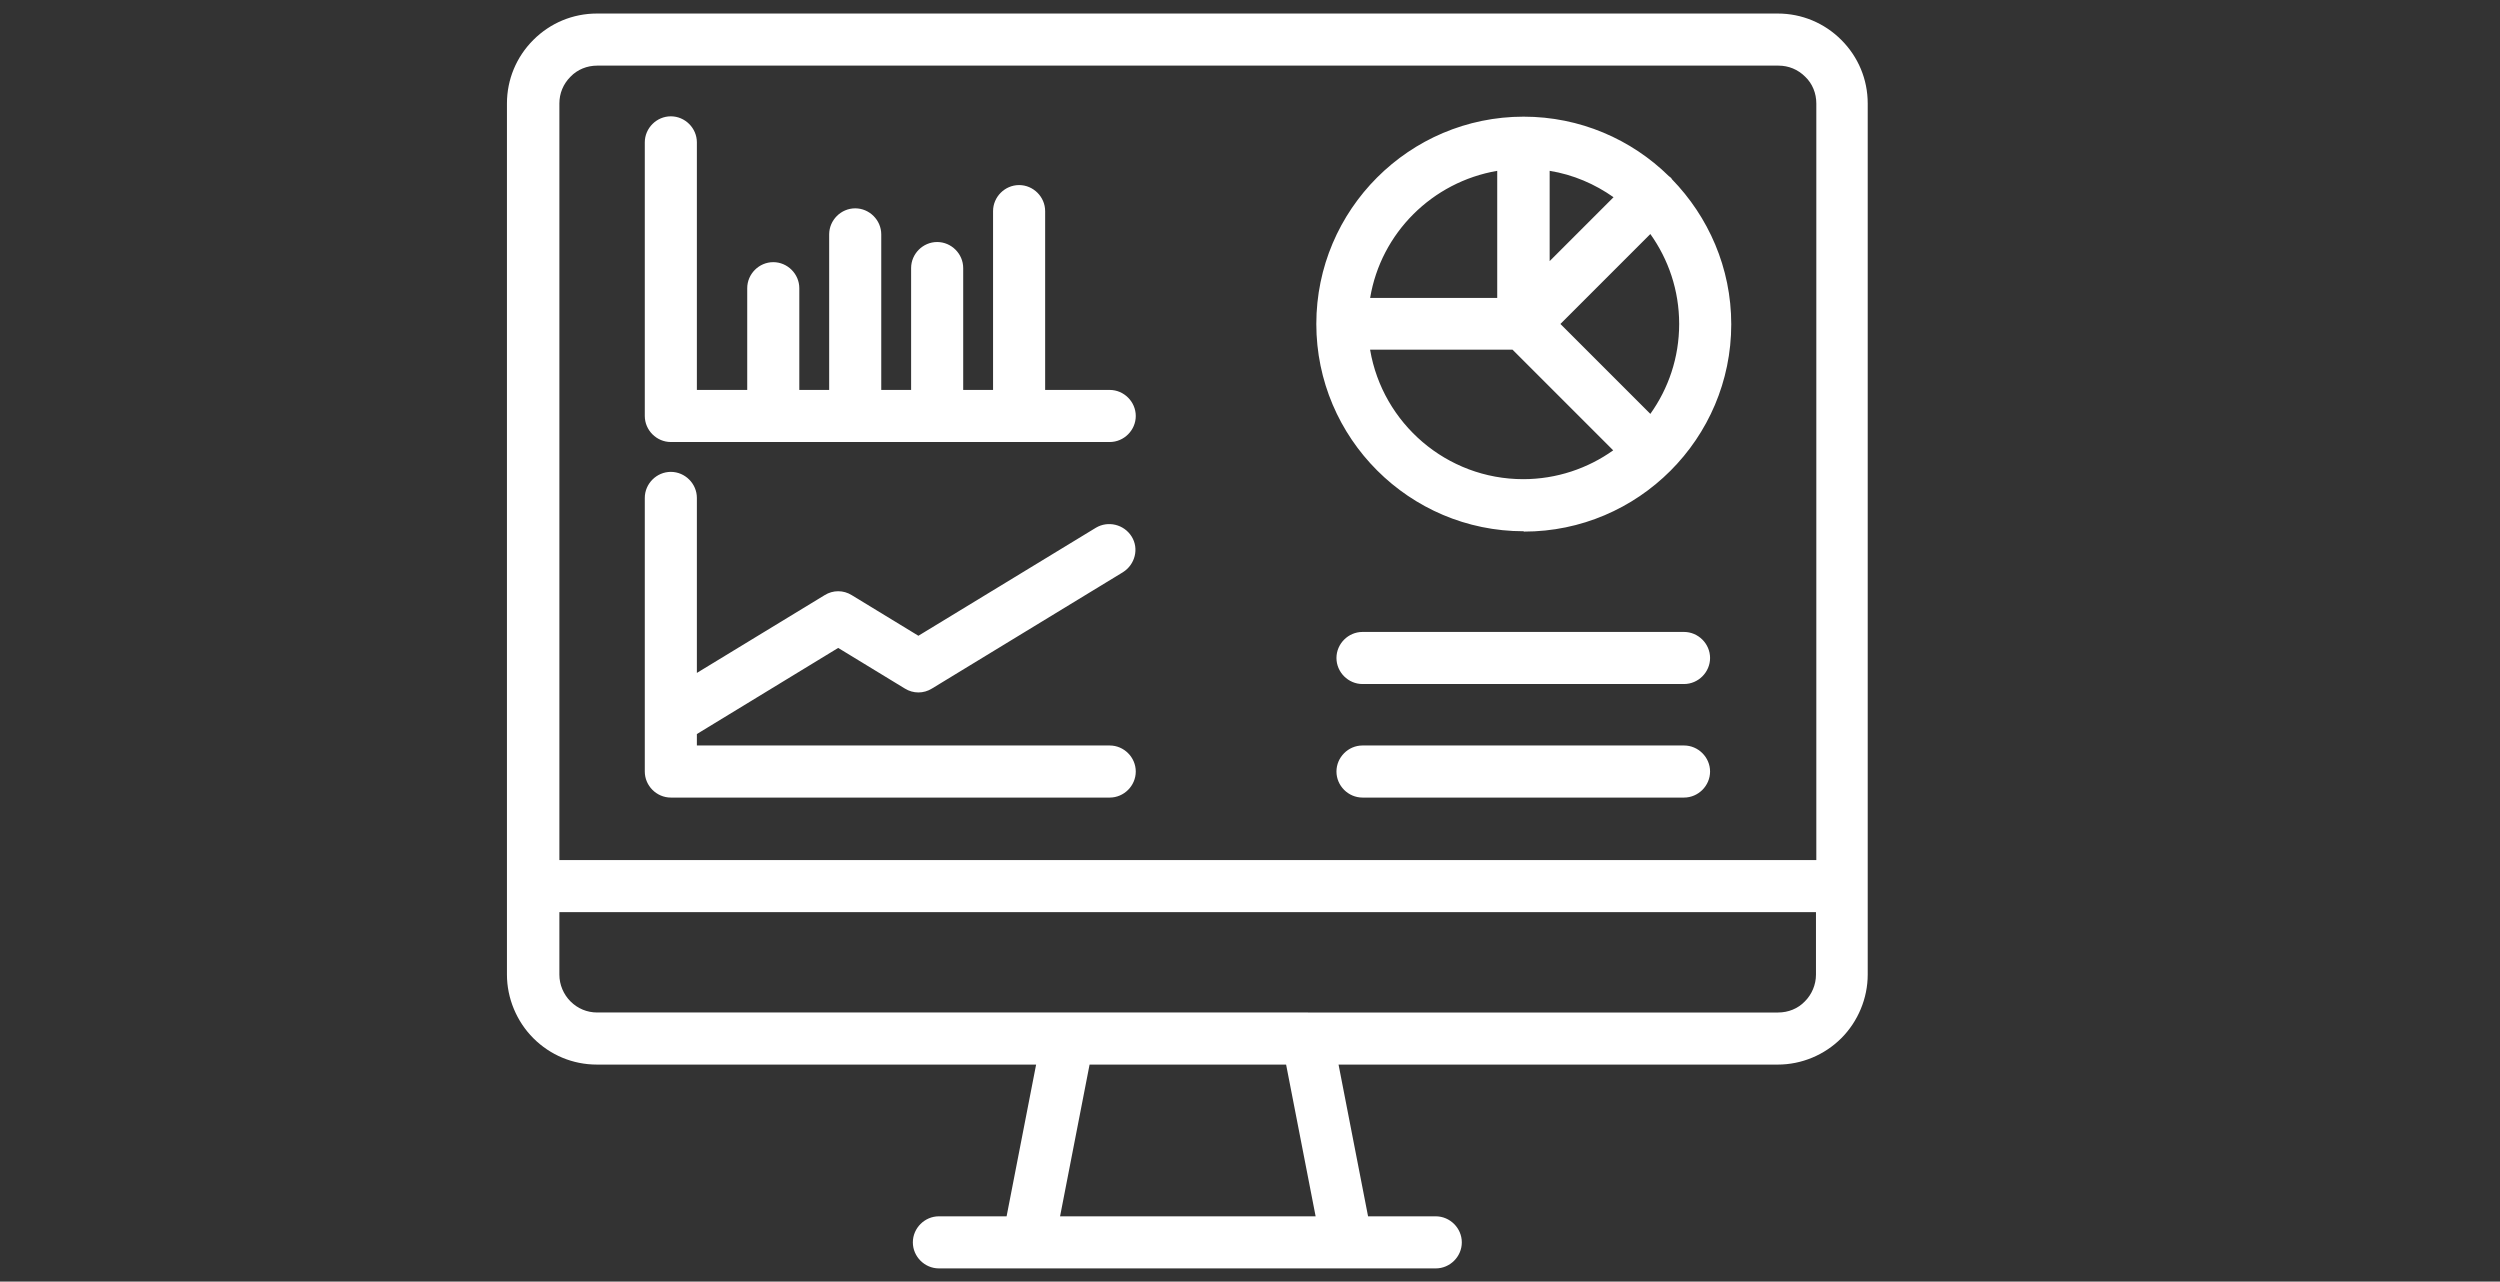
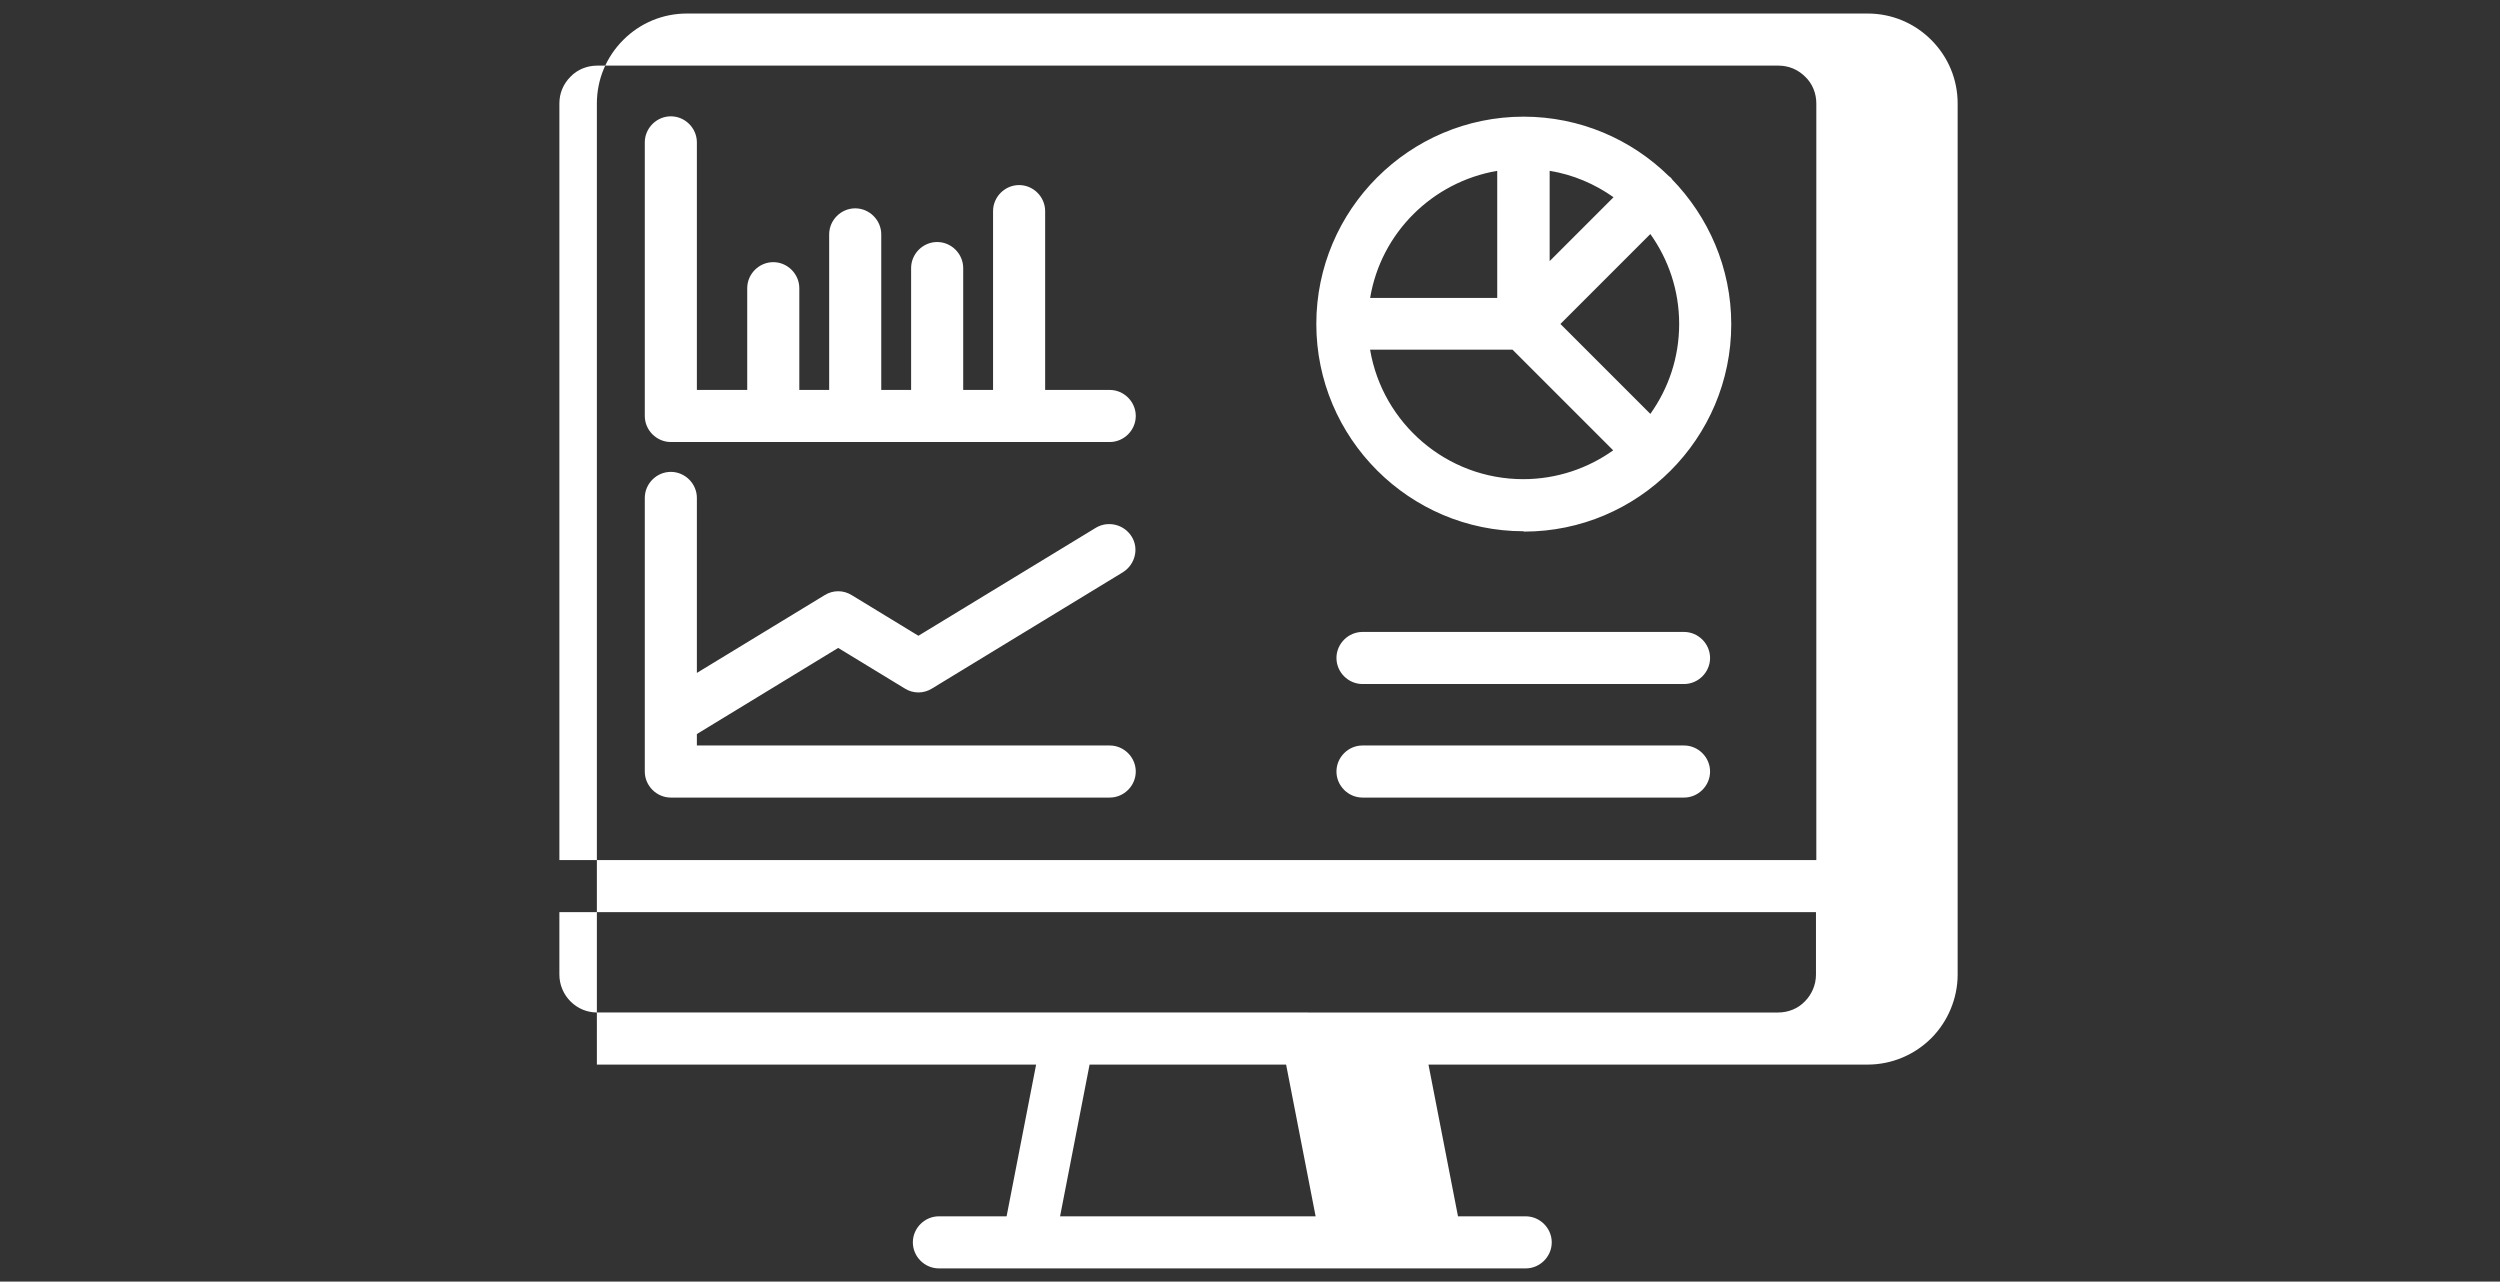
<svg xmlns="http://www.w3.org/2000/svg" id="Layer_1" version="1.1" viewBox="0 0 72 36.91">
  <rect x="0" y="0" width="72" height="36.91" fill="#333333" stroke="none" />
  <defs>
    <style>
      .st0 {
        fill: #fff;
      }
    </style>
  </defs>
-   <path class="st0" d="M38.8,36.53h-11.76c-.41,0-.75-.34-.75-.75s.34-.75.75-.75h1.95l.85-4.37h-12.65c-.69,0-1.34-.27-1.83-.76-.48-.48-.76-1.15-.76-1.83V2.98c0-.69.27-1.34.76-1.83s1.14-.76,1.83-.76h34.01c.69,0,1.34.27,1.83.76.49.49.76,1.14.76,1.83v25.09c0,.68-.28,1.35-.76,1.83s-1.14.76-1.83.76h-12.65l.85,4.37h1.95c.41,0,.75.34.75.75s-.34.75-.75.75h-2.57ZM30.52,35.03h7.37l-.85-4.37h-5.66l-.85,4.37ZM37.67,29.16h13.54c.29,0,.57-.11.77-.32.2-.2.32-.48.32-.77v-1.8H16.11v1.8c0,.29.12.57.32.77.21.21.48.32.77.32h20.47ZM16.11,24.77h36.2V2.98c0-.29-.11-.57-.32-.77-.21-.21-.48-.32-.77-.32H17.2c-.29,0-.57.11-.77.32-.21.21-.32.48-.32.77v21.79ZM48.5,22.97h-9.26c-.41,0-.75-.34-.75-.75s.34-.75.75-.75h9.26c.41,0,.75.34.75.75s-.34.75-.75.75ZM31.96,22.97h-12.64c-.41,0-.75-.34-.75-.75v-7.88c0-.41.34-.75.75-.75s.75.34.75.75v5.04l3.68-2.24c.24-.15.54-.15.78,0l1.92,1.17,5.11-3.11c.35-.21.81-.1,1.03.25.22.35.1.81-.25,1.03l-5.5,3.35c-.24.15-.54.15-.78,0l-1.92-1.17-4.07,2.48v.33h11.89c.41,0,.75.34.75.75s-.34.75-.75.75ZM48.5,19.7h-9.26c-.41,0-.75-.34-.75-.75s.34-.75.75-.75h9.26c.41,0,.75.34.75.75s-.34.75-.75.75ZM43.88,15.3c-3.29,0-5.97-2.68-5.97-5.97s2.68-5.97,5.97-5.97c1.62,0,3.1.65,4.18,1.71.02.01.03.03.05.04s.03.03.04.05c1.05,1.08,1.71,2.55,1.71,4.18,0,3.29-2.68,5.97-5.97,5.97ZM39.46,10.08c.36,2.11,2.2,3.72,4.41,3.72.96,0,1.86-.31,2.59-.83l-2.9-2.9h-4.1ZM44.94,9.33l2.59,2.59c.52-.73.83-1.62.83-2.59s-.31-1.86-.83-2.59l-2.59,2.59ZM39.46,8.58h3.66v-3.66c-1.87.32-3.35,1.79-3.66,3.66ZM44.63,4.92v2.6l1.84-1.84c-.54-.38-1.16-.65-1.84-.76ZM31.96,12.73h-12.64c-.41,0-.75-.34-.75-.75v-7.88c0-.41.34-.75.75-.75s.75.34.75.75v7.13h1.45v-2.93c0-.41.34-.75.75-.75s.75.34.75.75v2.93h.86v-4.48c0-.41.34-.75.75-.75s.75.34.75.75v4.48h.86v-3.51c0-.41.34-.75.75-.75s.75.34.75.75v3.51h.86v-5.15c0-.41.34-.75.75-.75s.75.34.75.75v5.15h1.86c.41,0,.75.34.75.75s-.34.75-.75.75Z" />
+   <path class="st0" d="M38.8,36.53h-11.76c-.41,0-.75-.34-.75-.75s.34-.75.75-.75h1.95l.85-4.37h-12.65V2.98c0-.69.27-1.34.76-1.83s1.14-.76,1.83-.76h34.01c.69,0,1.34.27,1.83.76.49.49.76,1.14.76,1.83v25.09c0,.68-.28,1.35-.76,1.83s-1.14.76-1.83.76h-12.65l.85,4.37h1.95c.41,0,.75.34.75.75s-.34.75-.75.75h-2.57ZM30.52,35.03h7.37l-.85-4.37h-5.66l-.85,4.37ZM37.67,29.16h13.54c.29,0,.57-.11.77-.32.2-.2.32-.48.32-.77v-1.8H16.11v1.8c0,.29.12.57.32.77.21.21.48.32.77.32h20.47ZM16.11,24.77h36.2V2.98c0-.29-.11-.57-.32-.77-.21-.21-.48-.32-.77-.32H17.2c-.29,0-.57.11-.77.32-.21.21-.32.48-.32.77v21.79ZM48.5,22.97h-9.26c-.41,0-.75-.34-.75-.75s.34-.75.75-.75h9.26c.41,0,.75.34.75.75s-.34.75-.75.75ZM31.96,22.97h-12.64c-.41,0-.75-.34-.75-.75v-7.88c0-.41.34-.75.75-.75s.75.34.75.75v5.04l3.68-2.24c.24-.15.54-.15.78,0l1.92,1.17,5.11-3.11c.35-.21.81-.1,1.03.25.22.35.1.81-.25,1.03l-5.5,3.35c-.24.15-.54.15-.78,0l-1.92-1.17-4.07,2.48v.33h11.89c.41,0,.75.34.75.75s-.34.75-.75.75ZM48.5,19.7h-9.26c-.41,0-.75-.34-.75-.75s.34-.75.75-.75h9.26c.41,0,.75.34.75.75s-.34.75-.75.75ZM43.88,15.3c-3.29,0-5.97-2.68-5.97-5.97s2.68-5.97,5.97-5.97c1.62,0,3.1.65,4.18,1.71.02.01.03.03.05.04s.03.03.04.05c1.05,1.08,1.71,2.55,1.71,4.18,0,3.29-2.68,5.97-5.97,5.97ZM39.46,10.08c.36,2.11,2.2,3.72,4.41,3.72.96,0,1.86-.31,2.59-.83l-2.9-2.9h-4.1ZM44.94,9.33l2.59,2.59c.52-.73.83-1.62.83-2.59s-.31-1.86-.83-2.59l-2.59,2.59ZM39.46,8.58h3.66v-3.66c-1.87.32-3.35,1.79-3.66,3.66ZM44.63,4.92v2.6l1.84-1.84c-.54-.38-1.16-.65-1.84-.76ZM31.96,12.73h-12.64c-.41,0-.75-.34-.75-.75v-7.88c0-.41.34-.75.75-.75s.75.34.75.75v7.13h1.45v-2.93c0-.41.34-.75.75-.75s.75.34.75.75v2.93h.86v-4.48c0-.41.34-.75.75-.75s.75.34.75.75v4.48h.86v-3.51c0-.41.34-.75.75-.75s.75.34.75.75v3.51h.86v-5.15c0-.41.34-.75.75-.75s.75.34.75.75v5.15h1.86c.41,0,.75.34.75.75s-.34.75-.75.75Z" />
</svg>